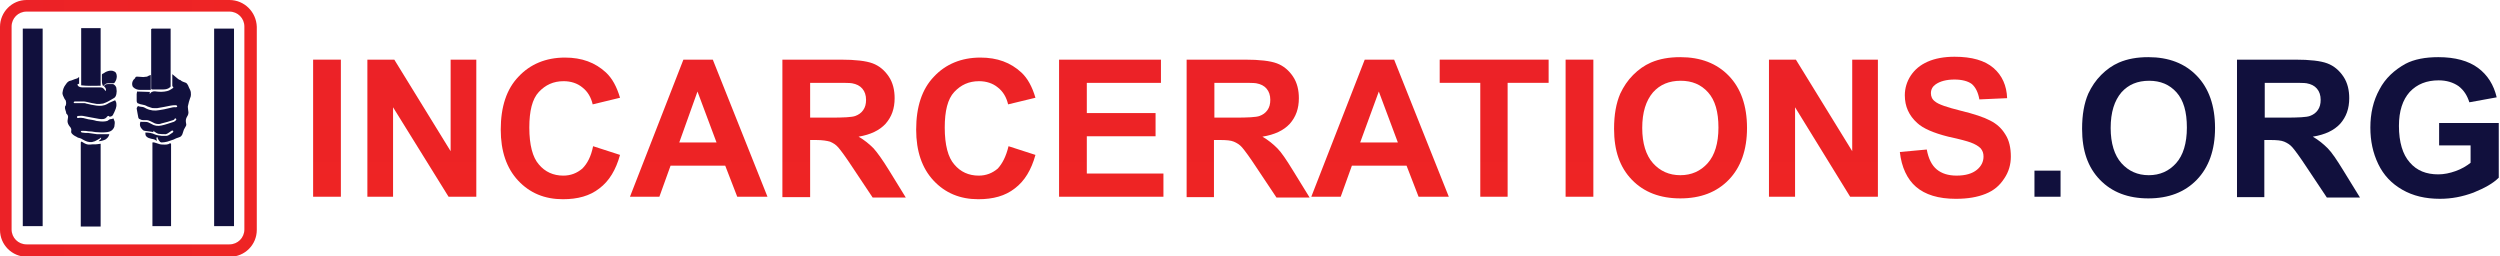
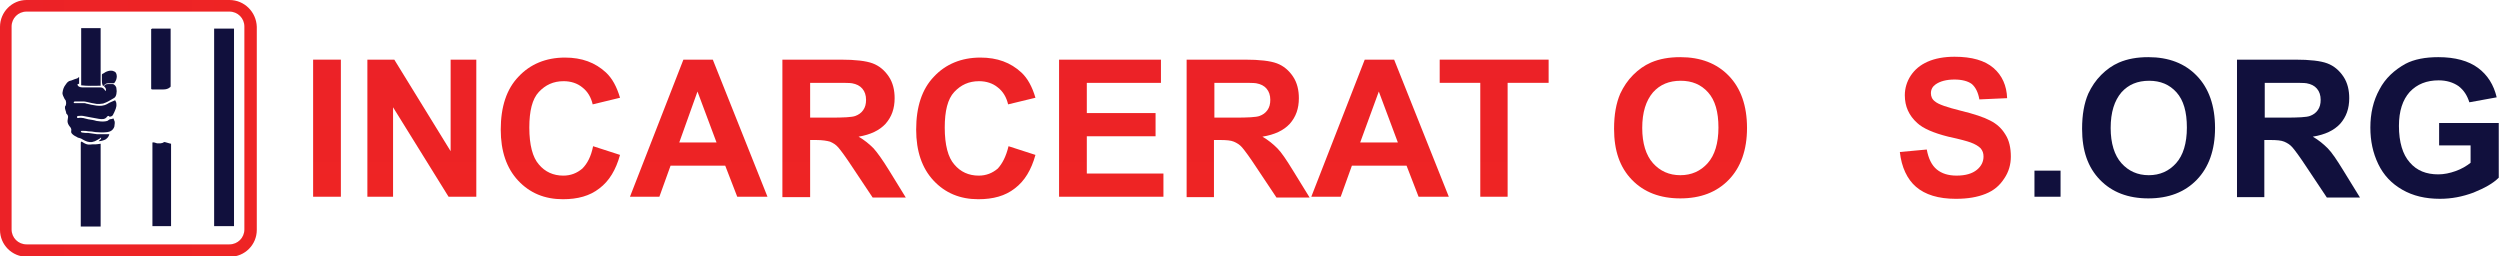
<svg xmlns="http://www.w3.org/2000/svg" version="1.1" id="Layer_1" x="0px" y="0px" viewBox="0 0 603.6 61.9" style="enable-background:new 0 0 603.6 61.9;" xml:space="preserve">
  <style type="text/css">
	.st0{fill:url(#SVGID_1_);}
	.st1{fill:url(#SVGID_2_);}
	.st2{fill:url(#SVGID_3_);}
	.st3{fill:url(#SVGID_4_);}
	.st4{fill:url(#SVGID_5_);}
	.st5{fill:url(#SVGID_6_);}
	.st6{fill:url(#SVGID_7_);}
	.st7{fill:url(#SVGID_8_);}
	.st8{fill:url(#SVGID_9_);}
	.st9{fill:url(#SVGID_10_);}
	.st10{fill:url(#SVGID_11_);}
	.st11{fill:url(#SVGID_12_);}
	.st12{fill:url(#SVGID_13_);}
	.st13{fill:url(#SVGID_14_);}
	.st14{fill:#11103D;}
	.st15{fill:url(#SVGID_15_);}
</style>
  <g>
    <linearGradient id="SVGID_1_" gradientUnits="userSpaceOnUse" x1="78.936" y1="13.007" x2="78.936" y2="47.885">
      <stop offset="0" style="stop-color:#EC2227" />
      <stop offset="1" style="stop-color:#EE2424" />
    </linearGradient>
    <path class="st0" d="M75.6,47.5V14.4h6.7v33.1H75.6z" />
    <linearGradient id="SVGID_2_" gradientUnits="userSpaceOnUse" x1="101.85" y1="13.007" x2="101.85" y2="47.885">
      <stop offset="0" style="stop-color:#EC2227" />
      <stop offset="1" style="stop-color:#EE2424" />
    </linearGradient>
    <path class="st1" d="M88.7,47.5V14.4h6.5l13.6,22.1V14.4h6.2v33.1h-6.7L94.9,25.9v21.6H88.7z" />
    <linearGradient id="SVGID_3_" gradientUnits="userSpaceOnUse" x1="135.3" y1="13.007" x2="135.3" y2="47.885">
      <stop offset="0" style="stop-color:#EC2227" />
      <stop offset="1" style="stop-color:#EE2424" />
    </linearGradient>
    <path class="st2" d="M143.2,35.3l6.5,2.1c-1,3.6-2.6,6.3-5,8.1c-2.3,1.8-5.2,2.6-8.8,2.6c-4.4,0-8-1.5-10.8-4.5   c-2.8-3-4.2-7.1-4.2-12.3c0-5.5,1.4-9.8,4.3-12.8c2.8-3,6.6-4.6,11.2-4.6c4.1,0,7.3,1.2,9.9,3.6c1.5,1.4,2.6,3.4,3.4,6.1l-6.6,1.6   c-0.4-1.7-1.2-3.1-2.5-4.1c-1.2-1-2.8-1.5-4.5-1.5c-2.5,0-4.4,0.9-6,2.6s-2.3,4.6-2.3,8.6c0,4.2,0.8,7.2,2.3,8.9   c1.5,1.8,3.5,2.7,5.9,2.7c1.8,0,3.3-0.6,4.6-1.7C141.8,39.5,142.7,37.8,143.2,35.3z" />
    <linearGradient id="SVGID_4_" gradientUnits="userSpaceOnUse" x1="168.705" y1="13.007" x2="168.705" y2="47.885">
      <stop offset="0" style="stop-color:#EC2227" />
      <stop offset="1" style="stop-color:#EE2424" />
    </linearGradient>
    <path class="st3" d="M185.3,47.5H178l-2.9-7.5h-13.2l-2.7,7.5h-7.1L165,14.4h7.1L185.3,47.5z M173,34.4l-4.6-12.3L164,34.4H173z" />
    <linearGradient id="SVGID_5_" gradientUnits="userSpaceOnUse" x1="203.77" y1="13.007" x2="203.77" y2="47.885">
      <stop offset="0" style="stop-color:#EC2227" />
      <stop offset="1" style="stop-color:#EE2424" />
    </linearGradient>
    <path class="st4" d="M188.9,47.5V14.4H203c3.5,0,6.1,0.3,7.7,0.9s2.9,1.7,3.9,3.2c1,1.5,1.4,3.3,1.4,5.2c0,2.5-0.7,4.5-2.2,6.2   c-1.5,1.6-3.6,2.6-6.5,3.1c1.4,0.8,2.6,1.8,3.6,2.8c0.9,1,2.2,2.8,3.8,5.4l4,6.5h-8l-4.8-7.2c-1.7-2.6-2.9-4.2-3.5-4.9   s-1.3-1.1-2-1.4c-0.7-0.2-1.8-0.4-3.4-0.4h-1.4v13.8H188.9z M195.6,28.4h4.9c3.2,0,5.2-0.1,6-0.4c0.8-0.3,1.4-0.7,1.9-1.4   c0.5-0.7,0.7-1.5,0.7-2.5c0-1.1-0.3-2-0.9-2.7c-0.6-0.7-1.4-1.1-2.5-1.3c-0.5-0.1-2.2-0.1-4.9-0.1h-5.2V28.4z" />
    <linearGradient id="SVGID_6_" gradientUnits="userSpaceOnUse" x1="235.516" y1="13.007" x2="235.516" y2="47.885">
      <stop offset="0" style="stop-color:#EC2227" />
      <stop offset="1" style="stop-color:#EE2424" />
    </linearGradient>
    <path class="st5" d="M243.5,35.3l6.5,2.1c-1,3.6-2.6,6.3-5,8.1c-2.3,1.8-5.2,2.6-8.8,2.6c-4.4,0-8-1.5-10.8-4.5   c-2.8-3-4.2-7.1-4.2-12.3c0-5.5,1.4-9.8,4.3-12.8c2.8-3,6.6-4.6,11.2-4.6c4.1,0,7.3,1.2,9.9,3.6c1.5,1.4,2.6,3.4,3.4,6.1l-6.6,1.6   c-0.4-1.7-1.2-3.1-2.5-4.1c-1.2-1-2.8-1.5-4.5-1.5c-2.5,0-4.4,0.9-6,2.6s-2.3,4.6-2.3,8.6c0,4.2,0.8,7.2,2.3,8.9   c1.5,1.8,3.5,2.7,5.9,2.7c1.8,0,3.3-0.6,4.6-1.7C242,39.5,242.9,37.8,243.5,35.3z" />
    <linearGradient id="SVGID_7_" gradientUnits="userSpaceOnUse" x1="268.265" y1="13.007" x2="268.265" y2="47.885">
      <stop offset="0" style="stop-color:#EC2227" />
      <stop offset="1" style="stop-color:#EE2424" />
    </linearGradient>
    <path class="st6" d="M255.7,47.5V14.4h24.6V20h-17.9v7.3H279v5.6h-16.6v9h18.5v5.6H255.7z" />
    <linearGradient id="SVGID_8_" gradientUnits="userSpaceOnUse" x1="301.433" y1="13.007" x2="301.433" y2="47.885">
      <stop offset="0" style="stop-color:#EC2227" />
      <stop offset="1" style="stop-color:#EE2424" />
    </linearGradient>
    <path class="st7" d="M286.5,47.5V14.4h14.1c3.5,0,6.1,0.3,7.7,0.9c1.6,0.6,2.9,1.7,3.9,3.2c1,1.5,1.4,3.3,1.4,5.2   c0,2.5-0.7,4.5-2.2,6.2c-1.5,1.6-3.6,2.6-6.6,3.1c1.4,0.8,2.6,1.8,3.6,2.8s2.2,2.8,3.8,5.4l4,6.5h-8l-4.8-7.2   c-1.7-2.6-2.9-4.2-3.5-4.9c-0.6-0.7-1.3-1.1-2-1.4s-1.8-0.4-3.4-0.4h-1.4v13.8H286.5z M293.2,28.4h4.9c3.2,0,5.2-0.1,6-0.4   c0.8-0.3,1.4-0.7,1.9-1.4c0.5-0.7,0.7-1.5,0.7-2.5c0-1.1-0.3-2-0.9-2.7c-0.6-0.7-1.4-1.1-2.5-1.3c-0.5-0.1-2.2-0.1-4.9-0.1h-5.2   V28.4z" />
    <linearGradient id="SVGID_9_" gradientUnits="userSpaceOnUse" x1="333.178" y1="13.007" x2="333.178" y2="47.885">
      <stop offset="0" style="stop-color:#EC2227" />
      <stop offset="1" style="stop-color:#EE2424" />
    </linearGradient>
    <path class="st8" d="M349.8,47.5h-7.3l-2.9-7.5h-13.2l-2.7,7.5h-7.1l12.9-33.1h7.1L349.8,47.5z M337.5,34.4l-4.6-12.3l-4.5,12.3   H337.5z" />
    <linearGradient id="SVGID_10_" gradientUnits="userSpaceOnUse" x1="360.688" y1="13.007" x2="360.688" y2="47.885">
      <stop offset="0" style="stop-color:#EC2227" />
      <stop offset="1" style="stop-color:#EE2424" />
    </linearGradient>
    <path class="st9" d="M357.4,47.5V20h-9.8v-5.6h26.3V20H364v27.5H357.4z" />
    <linearGradient id="SVGID_11_" gradientUnits="userSpaceOnUse" x1="381.299" y1="13.007" x2="381.299" y2="47.885">
      <stop offset="0" style="stop-color:#EC2227" />
      <stop offset="1" style="stop-color:#EE2424" />
    </linearGradient>
-     <path class="st10" d="M378,47.5V14.4h6.7v33.1H378z" />
    <linearGradient id="SVGID_12_" gradientUnits="userSpaceOnUse" x1="405.714" y1="13.007" x2="405.714" y2="47.885">
      <stop offset="0" style="stop-color:#EC2227" />
      <stop offset="1" style="stop-color:#EE2424" />
    </linearGradient>
    <path class="st11" d="M389.7,31.1c0-3.4,0.5-6.2,1.5-8.5c0.8-1.7,1.8-3.2,3.1-4.5c1.3-1.3,2.7-2.3,4.3-3c2.1-0.9,4.4-1.3,7.1-1.3   c4.9,0,8.8,1.5,11.7,4.5s4.4,7.2,4.4,12.6c0,5.3-1.5,9.5-4.4,12.5s-6.8,4.5-11.7,4.5c-4.9,0-8.8-1.5-11.7-4.5   S389.7,36.4,389.7,31.1z M396.5,30.9c0,3.7,0.9,6.6,2.6,8.5c1.7,1.9,3.9,2.9,6.6,2.9s4.9-1,6.6-2.9c1.7-1.9,2.6-4.8,2.6-8.6   c0-3.8-0.8-6.6-2.5-8.5c-1.7-1.9-3.9-2.8-6.6-2.8c-2.8,0-5,0.9-6.7,2.8C397.4,24.3,396.5,27.1,396.5,30.9z" />
    <linearGradient id="SVGID_13_" gradientUnits="userSpaceOnUse" x1="440.192" y1="13.007" x2="440.192" y2="47.885">
      <stop offset="0" style="stop-color:#EC2227" />
      <stop offset="1" style="stop-color:#EE2424" />
    </linearGradient>
-     <path class="st12" d="M427.1,47.5V14.4h6.5l13.6,22.1V14.4h6.2v33.1h-6.7l-13.3-21.6v21.6H427.1z" />
    <linearGradient id="SVGID_14_" gradientUnits="userSpaceOnUse" x1="472.162" y1="13.007" x2="472.162" y2="47.885">
      <stop offset="0" style="stop-color:#EC2227" />
      <stop offset="1" style="stop-color:#EE2424" />
    </linearGradient>
    <path class="st13" d="M458.7,36.7l6.5-0.6c0.4,2.2,1.2,3.8,2.4,4.8c1.2,1,2.8,1.5,4.8,1.5c2.2,0,3.8-0.5,4.9-1.4   c1.1-0.9,1.6-2,1.6-3.2c0-0.8-0.2-1.4-0.7-2c-0.5-0.5-1.3-1-2.4-1.4c-0.8-0.3-2.6-0.8-5.4-1.4c-3.6-0.9-6.1-2-7.5-3.3   c-2-1.8-3-4-3-6.7c0-1.7,0.5-3.3,1.4-4.7c1-1.5,2.3-2.6,4.1-3.4c1.8-0.8,4-1.2,6.5-1.2c4.2,0,7.3,0.9,9.4,2.7   c2.1,1.8,3.2,4.3,3.3,7.3l-6.7,0.3c-0.3-1.7-0.9-2.9-1.8-3.7c-0.9-0.7-2.4-1.1-4.2-1.1c-1.9,0-3.5,0.4-4.6,1.2   c-0.7,0.5-1.1,1.2-1.1,2.1c0,0.8,0.3,1.5,1,2c0.8,0.7,2.9,1.4,6.1,2.2c3.3,0.8,5.7,1.6,7.2,2.4c1.6,0.8,2.8,1.9,3.7,3.4   c0.9,1.4,1.3,3.2,1.3,5.3c0,1.9-0.5,3.7-1.6,5.3c-1.1,1.7-2.5,2.9-4.5,3.7s-4.3,1.2-7.2,1.2c-4.2,0-7.4-1-9.6-2.9   C460.5,43.3,459.1,40.4,458.7,36.7z" />
  </g>
  <path class="st14" d="M491.2,47.5v-6.3h6.3v6.3H491.2z" />
  <path class="st14" d="M502.7,31.1c0-3.4,0.5-6.2,1.5-8.5c0.8-1.7,1.8-3.2,3.1-4.5c1.3-1.3,2.7-2.3,4.3-3c2.1-0.9,4.4-1.3,7.1-1.3  c4.9,0,8.8,1.5,11.7,4.5s4.4,7.2,4.4,12.6c0,5.3-1.5,9.5-4.4,12.5s-6.8,4.5-11.7,4.5c-4.9,0-8.8-1.5-11.7-4.5S502.7,36.4,502.7,31.1  z M509.6,30.9c0,3.7,0.9,6.6,2.6,8.5c1.7,1.9,3.9,2.9,6.6,2.9s4.9-1,6.6-2.9c1.7-1.9,2.6-4.8,2.6-8.6c0-3.8-0.8-6.6-2.5-8.5  c-1.7-1.9-3.9-2.8-6.6-2.8c-2.8,0-5,0.9-6.7,2.8C510.5,24.3,509.6,27.1,509.6,30.9z" />
  <path class="st14" d="M540.1,47.5V14.4h14.1c3.5,0,6.1,0.3,7.7,0.9c1.6,0.6,2.9,1.7,3.9,3.2c1,1.5,1.4,3.3,1.4,5.2  c0,2.5-0.7,4.5-2.2,6.2c-1.5,1.6-3.6,2.6-6.6,3.1c1.4,0.8,2.6,1.8,3.6,2.8s2.2,2.8,3.8,5.4l4,6.5h-8l-4.8-7.2  c-1.7-2.6-2.9-4.2-3.5-4.9c-0.6-0.7-1.3-1.1-2-1.4s-1.8-0.4-3.4-0.4h-1.4v13.8H540.1z M546.8,28.4h4.9c3.2,0,5.2-0.1,6-0.4  c0.8-0.3,1.4-0.7,1.9-1.4c0.5-0.7,0.7-1.5,0.7-2.5c0-1.1-0.3-2-0.9-2.7c-0.6-0.7-1.4-1.1-2.5-1.3c-0.5-0.1-2.2-0.1-4.9-0.1h-5.2  V28.4z" />
  <path class="st14" d="M588.9,35.3v-5.6h14.4v13.2c-1.4,1.4-3.4,2.5-6.1,3.6c-2.7,1-5.3,1.5-8.1,1.5c-3.5,0-6.5-0.7-9.1-2.2  c-2.6-1.5-4.5-3.5-5.8-6.2c-1.3-2.7-1.9-5.6-1.9-8.8c0-3.4,0.7-6.5,2.2-9.2c1.4-2.7,3.6-4.7,6.3-6.2c2.1-1.1,4.8-1.6,7.9-1.6  c4.1,0,7.3,0.9,9.6,2.6s3.8,4.1,4.5,7.1l-6.6,1.2c-0.5-1.6-1.3-2.9-2.6-3.9c-1.3-0.9-2.9-1.4-4.8-1.4c-2.9,0-5.2,0.9-7,2.8  c-1.7,1.9-2.6,4.6-2.6,8.2c0,3.9,0.9,6.9,2.6,8.8c1.7,2,4,2.9,6.9,2.9c1.4,0,2.8-0.3,4.2-0.8c1.4-0.5,2.6-1.2,3.6-2v-4.2H588.9z" />
  <g>
    <path class="st14" d="M56.5,54.6c-1.6,0-3.2,0-4.8,0c0-12.3,0-35.4,0-47.7c1.6,0,3.2,0,4.8,0C56.5,19.2,56.5,42.3,56.5,54.6z" />
    <path class="st14" d="M27.4,28.6c0.1,0.3,0.2,0.5,0.3,0.8c0,0.1,0,0.3,0,0.4c0,0.3-0.1,0.6-0.1,0.8c-0.3,0.8-0.9,1.2-1.7,1.3   c-0.9,0.1-1.8,0.1-2.8,0c-0.6-0.1-1.2-0.2-1.8-0.2c-0.4-0.1-0.8-0.1-1.2-0.1c-0.1,0-0.3,0-0.4,0c-0.1,0-0.2,0.2-0.2,0.2   c0.1,0.1,0.2,0.2,0.3,0.2c0.5,0.1,1,0.1,1.5,0.1c0.7,0.1,1.4,0.2,2.1,0.3c0.3,0,0.5,0,0.8,0c0.7,0,1.5,0,2.2,0   c-0.1,0.4-0.3,0.8-0.7,1.1c-0.2,0.2-0.5,0.3-0.8,0.4c-0.3,0.1-0.7,0.2-1.1,0.2c0.2-0.3,0.7-0.4,0.6-0.9c-0.4,0.4-1,0.6-1.5,0.9   c-0.2,0.1-0.5,0.1-0.7,0.2c-0.8,0.1-1.5-0.2-2.2-0.6c-0.3-0.2-0.5-0.3-0.9-0.4c-0.2,0-0.4-0.1-0.5-0.2c-0.4-0.2-0.8-0.4-1.1-0.7   c-0.2-0.2-0.4-0.4-0.3-0.8c0.1-0.4-0.1-0.8-0.4-1.1c-0.3-0.4-0.5-0.8-0.5-1.3c0-0.2,0.1-0.5,0.1-0.7c0.1-0.4,0-0.7-0.3-1   c0,0-0.1-0.1-0.1-0.1c0-0.5-0.4-1-0.3-1.6c0-0.1,0-0.2,0.1-0.2c0.2-0.4,0.2-0.8,0.1-1.2c0-0.2-0.2-0.3-0.3-0.5   c-0.2-0.5-0.6-1-0.5-1.6c0.1-0.7,0.3-1.3,0.7-1.8c0.2-0.3,0.4-0.6,0.7-0.8c0.2-0.2,0.6-0.2,0.8-0.3c0.5-0.2,1-0.4,1.4-0.5   c0.1-0.1,0.2-0.2,0.4-0.3c0,0.6,0,1.1,0,1.6c-0.2,0.1-0.4,0.1-0.4,0.2c0,0.1,0.1,0.3,0.2,0.4c0.4,0.3,0.8,0.3,1.3,0.3   c1.3,0,2.6,0,3.9,0c0.5,0,0.8,0.1,1.1,0.5c0.1,0.1,0.2,0.3,0.3,0.4c0.2-0.4,0.1-0.7-0.4-1.2c0.2-0.4,0.6-0.5,1-0.5   c0.4,0,0.7,0,1.1,0c0.4,0,0.9,0.6,0.9,1c0.1,0.5,0.1,0.9,0,1.4c-0.1,0.5-0.3,0.9-0.8,1.1c-0.8,0.5-1.5,0.9-2.4,1.2   c-0.5,0.1-1,0.1-1.5,0.1c-0.8-0.1-1.6-0.3-2.5-0.5c-0.3-0.1-0.6-0.1-0.8-0.1c-0.6,0-1.3,0-1.9,0c-0.1,0-0.1,0-0.2,0   c-0.1,0.1-0.2,0.1-0.2,0.2c0,0.2,0.1,0.2,0.2,0.2c0.2,0,0.4,0,0.6,0c0.6,0,1.1,0,1.7,0c0.2,0,0.3,0,0.5,0.1   c0.8,0.2,1.7,0.4,2.5,0.5c0.9,0.1,1.7,0.1,2.6-0.4c0.6-0.4,1.3-0.6,1.9-0.9c0.2,0.3,0.3,0.6,0.3,0.9c0.1,0.8-0.3,1.5-0.6,2.2   c-0.1,0.1-0.1,0.2-0.2,0.4c-0.2,0.4-0.5,0.4-0.8,0.5c0,0-0.1,0-0.1-0.1c-0.2-0.2-0.3-0.1-0.5,0c0,0,0,0,0,0c-0.5,0.8-1.3,0.7-2,0.6   c-1.3-0.2-2.6-0.5-3.8-0.7c-0.4-0.1-0.9,0-1.3,0c-0.1,0-0.2,0.1-0.2,0.3c0,0.2,0.1,0.2,0.3,0.2c0.8-0.2,1.6,0.1,2.4,0.3   c0.7,0.1,1.4,0.2,2,0.4c0.7,0.1,1.4,0.2,2.1,0.1c0.2,0,0.3-0.1,0.5-0.1c0.2-0.1,0.4-0.3,0.6-0.4C26.8,28.8,27.1,28.7,27.4,28.6z" />
-     <path class="st14" d="M33.3,25.6c0.3,0.1,0.6,0.2,0.9,0.2c0.4,0,0.8,0.2,1.1,0.4c1,0.5,2.1,0.6,3.1,0.4c0.8-0.1,1.7-0.3,2.5-0.5   c0.5-0.1,1-0.3,1.6-0.2c0.1,0,0.2-0.1,0.3-0.1c0-0.1-0.1-0.2-0.1-0.3c0,0-0.1-0.1-0.2-0.1c-0.4,0-0.9,0-1.3,0.1   c-0.5,0.1-1,0.2-1.5,0.3c-0.6,0.1-1.1,0.2-1.7,0.3c-0.3,0-0.6,0-0.9,0c-0.2,0-0.4,0-0.6-0.1c-0.3-0.1-0.6-0.2-0.9-0.3   c-0.5-0.3-0.9-0.4-1.5-0.5c-0.2,0-0.4-0.1-0.6-0.2C33.1,25,33,24.6,33,24.3c0-0.5,0-1.1,0-1.6c0-0.2,0.1-0.4,0.1-0.6   c1.1,0,2.1,0.1,3.1,0.1c0,0.1-0.1,0.3-0.1,0.4c0,0,0.1,0,0.1,0c0,0,0.1,0,0.1-0.1c0.4-0.5,1-0.5,1.5-0.4c0.8,0.1,1.7,0.1,2.5-0.1   c0.5-0.1,1-0.4,1.4-0.7c0.2-0.1,0.2-0.3,0-0.4c0,0-0.1-0.1-0.1-0.2c0-0.9,0-1.8,0-2.8c0.4,0.3,0.8,0.7,1.2,1   c0.2,0.2,0.4,0.3,0.6,0.4c0,0,0,0,0.1,0c0.4,0.4,0.9,0.5,1.4,0.7c0.2,0.1,0.4,0.4,0.5,0.6c0.2,0.4,0.3,0.8,0.5,1.1   c0.2,0.4,0.2,0.8,0.2,1.2c0,0.3-0.1,0.6-0.2,0.8c-0.2,0.6-0.4,1.2-0.5,1.8c-0.1,0.3,0,0.5,0,0.8c0,0.3,0.1,0.6,0.1,0.8   c0,0.4-0.1,0.7-0.3,1c-0.3,0.5-0.4,0.9-0.3,1.5c0.1,0.3,0.1,0.6,0,0.8c-0.2,0.3-0.3,0.6-0.5,0.9c-0.1,0.2-0.1,0.4-0.2,0.6   c-0.1,0.4-0.2,0.7-0.5,1c-0.2,0.2-0.4,0.2-0.6,0.3c-0.4,0.1-0.8,0.3-1.2,0.5c-0.5,0.2-1,0.3-1.5,0.5c-0.5,0.1-0.9,0.2-1.4,0.2   c-0.1,0-0.2-0.1-0.3-0.1c-0.3-0.3-0.6-0.7-0.7-1.2c-0.3,0.1-0.3,0.2-0.1,0.9c-0.2-0.1-0.3-0.1-0.4-0.2c-0.3-0.2-0.6-0.2-1-0.3   c-0.4-0.1-0.8-0.2-1.1-0.5c-0.3-0.2-0.3-0.6-0.3-1c0.8,0,1.6,0.1,2.4,0.5c0.5,0.2,1,0.2,1.5,0.3c0.4,0,0.8,0,1.2,0   c0.2,0,0.4-0.1,0.6-0.2c0.3-0.2,0.6-0.4,0.9-0.6c0.1-0.1,0.2-0.2,0.1-0.4c-0.1-0.1-0.3-0.1-0.4,0c-0.3,0.2-0.6,0.4-0.9,0.6   c-0.2,0.1-0.4,0.2-0.5,0.2c-0.6,0-1.2,0-1.8-0.1c-0.3-0.1-0.6-0.3-0.9-0.5c-0.1,0-0.1-0.1-0.1-0.2c0,0-0.1,0-0.1,0   c0,0.1-0.1,0.2-0.1,0.3c-0.1,0-0.3-0.1-0.5-0.1c-0.5-0.1-1-0.1-1.5-0.2c-0.2,0-0.4-0.1-0.5-0.2c-0.6-0.6-0.9-1.1-0.6-2   c0.7,0.1,1.4-0.1,2,0.2c0.2,0.1,0.4,0.2,0.6,0.3c0.8,0.5,1.6,0.6,2.5,0.4c1-0.2,2-0.6,3-0.9c0.2-0.1,0.3-0.2,0.5-0.4   c0.1-0.1,0.1-0.3-0.1-0.4c-0.2-0.1-0.2,0.1-0.3,0.2c-0.1,0.1-0.2,0.2-0.3,0.2c-0.9,0.3-1.9,0.6-2.8,0.8C38.6,30,38,30,37.4,29.8   c-0.3-0.1-0.7-0.4-1-0.5C36,29.1,35.7,29,35.3,29c-0.3,0-0.5,0-0.8,0c-0.4,0-0.6-0.2-0.9-0.3c-0.1-0.1-0.2-0.2-0.2-0.3   c-0.1-0.7-0.3-1.4-0.4-2.2C33,26,33.2,25.8,33.3,25.6z" />
    <path class="st14" d="M36.7,6.9c1.5,0,3,0,4.5,0c0,0.1,0,0.2,0,0.3c0,4.5,0,9.1,0,13.6c0,0.1,0,0.2-0.2,0.3   c-0.6,0.5-1.2,0.5-1.9,0.5c-0.8,0-1.5,0-2.3,0c-0.2,0-0.3-0.1-0.3-0.2c0-2.6,0-5.1,0-7.7c0-2.2,0-4.5,0-6.7   C36.7,7,36.7,6.9,36.7,6.9z" />
    <path class="st14" d="M19.6,20.6c0-4.6,0-9.2,0-13.8c1.6,0,3.1,0,4.7,0c0,4.6,0,9.2,0,13.9C22.7,20.7,21.1,20.8,19.6,20.6z" />
-     <path class="st14" d="M36.4,18.1c0,1.2,0,2.4,0,3.6c-0.1,0-0.2,0-0.2,0c-0.8,0-1.6,0-2.4,0c-0.6,0-1.2-0.2-1.7-0.7   c-0.1-0.2-0.2-0.4-0.2-0.7c0-0.5,0.2-1,0.6-1.3c0,0,0.1-0.1,0.1-0.1c0.1-0.3,0.2-0.4,0.5-0.4c0.5,0,1,0.1,1.5,0.1   c0.3,0,0.6-0.1,0.9-0.1C35.8,18.3,36.1,18.2,36.4,18.1z" />
    <path class="st14" d="M24.6,19.3c0-0.4,0-0.8,0-1.2c0-0.1,0-0.2,0.2-0.3c0.3-0.1,0.6-0.4,0.9-0.5c0.5-0.2,0.9-0.3,1.5-0.2   c0.3,0.1,0.6,0.2,0.8,0.5c0.1,0.2,0.2,0.5,0.2,0.8c0,0.6-0.2,1.1-0.5,1.5c-0.1,0.2-0.2,0.2-0.4,0.2c-0.4,0-0.8,0-1.2,0   c-0.5,0-0.8,0.3-1.1,0.6c0,0-0.1,0.1-0.1,0.1c0-0.1-0.1-0.1-0.1-0.2C24.6,20.2,24.6,19.7,24.6,19.3z" />
-     <path class="st14" d="M10.3,54.6c-1.6,0-3.2,0-4.8,0c0-12.3,0-35.4,0-47.7c1.6,0,3.2,0,4.8,0C10.3,19.2,10.3,42.3,10.3,54.6z" />
    <path class="st14" d="M24.3,34.7c0,3.1,0,16.9,0,20c-1.6,0-3.2,0-4.8,0c0-0.1,0-0.2,0-0.3c0-3,0-16.7,0-19.7c0-0.1,0-0.2,0-0.3   c0.1-0.2,0.2-0.3,0.4-0.1c0.6,0.4,1.2,0.7,1.9,0.6c0.6-0.1,1.2,0,1.8-0.1C23.9,34.8,24.1,34.7,24.3,34.7z" />
-     <path class="st14" d="M41.3,34.7c0,3.1,0,16.9,0,19.9c-1.5,0-3,0-4.5,0c0-3.1,0-17,0-20.2c0.4-0.1,0.7,0.1,1.1,0.2   c0.5,0.2,0.9,0.3,1.4,0.3c0.6,0,1.2,0.1,1.7-0.3c0,0,0.1,0,0.2,0C41.2,34.7,41.2,34.7,41.3,34.7z" />
+     <path class="st14" d="M41.3,34.7c0,3.1,0,16.9,0,19.9c-1.5,0-3,0-4.5,0c0-3.1,0-17,0-20.2c0.4-0.1,0.7,0.1,1.1,0.2   c0.6,0,1.2,0.1,1.7-0.3c0,0,0.1,0,0.2,0C41.2,34.7,41.2,34.7,41.3,34.7z" />
  </g>
  <linearGradient id="SVGID_15_" gradientUnits="userSpaceOnUse" x1="0" y1="30.958" x2="61.916" y2="30.958">
    <stop offset="0" style="stop-color:#EC2227" />
    <stop offset="1" style="stop-color:#EE2424" />
  </linearGradient>
  <path class="st15" d="M55.4,0h-49C2.9,0,0,2.9,0,6.5v49c0,3.6,2.9,6.5,6.5,6.5h49c3.6,0,6.5-2.9,6.5-6.5v-49C61.9,2.9,59,0,55.4,0z   M55.4,59h-49c-2,0-3.6-1.6-3.6-3.6v-49c0-2,1.6-3.6,3.6-3.6h49c2,0,3.6,1.6,3.6,3.6v49C59,57.4,57.4,59,55.4,59z" />
</svg>